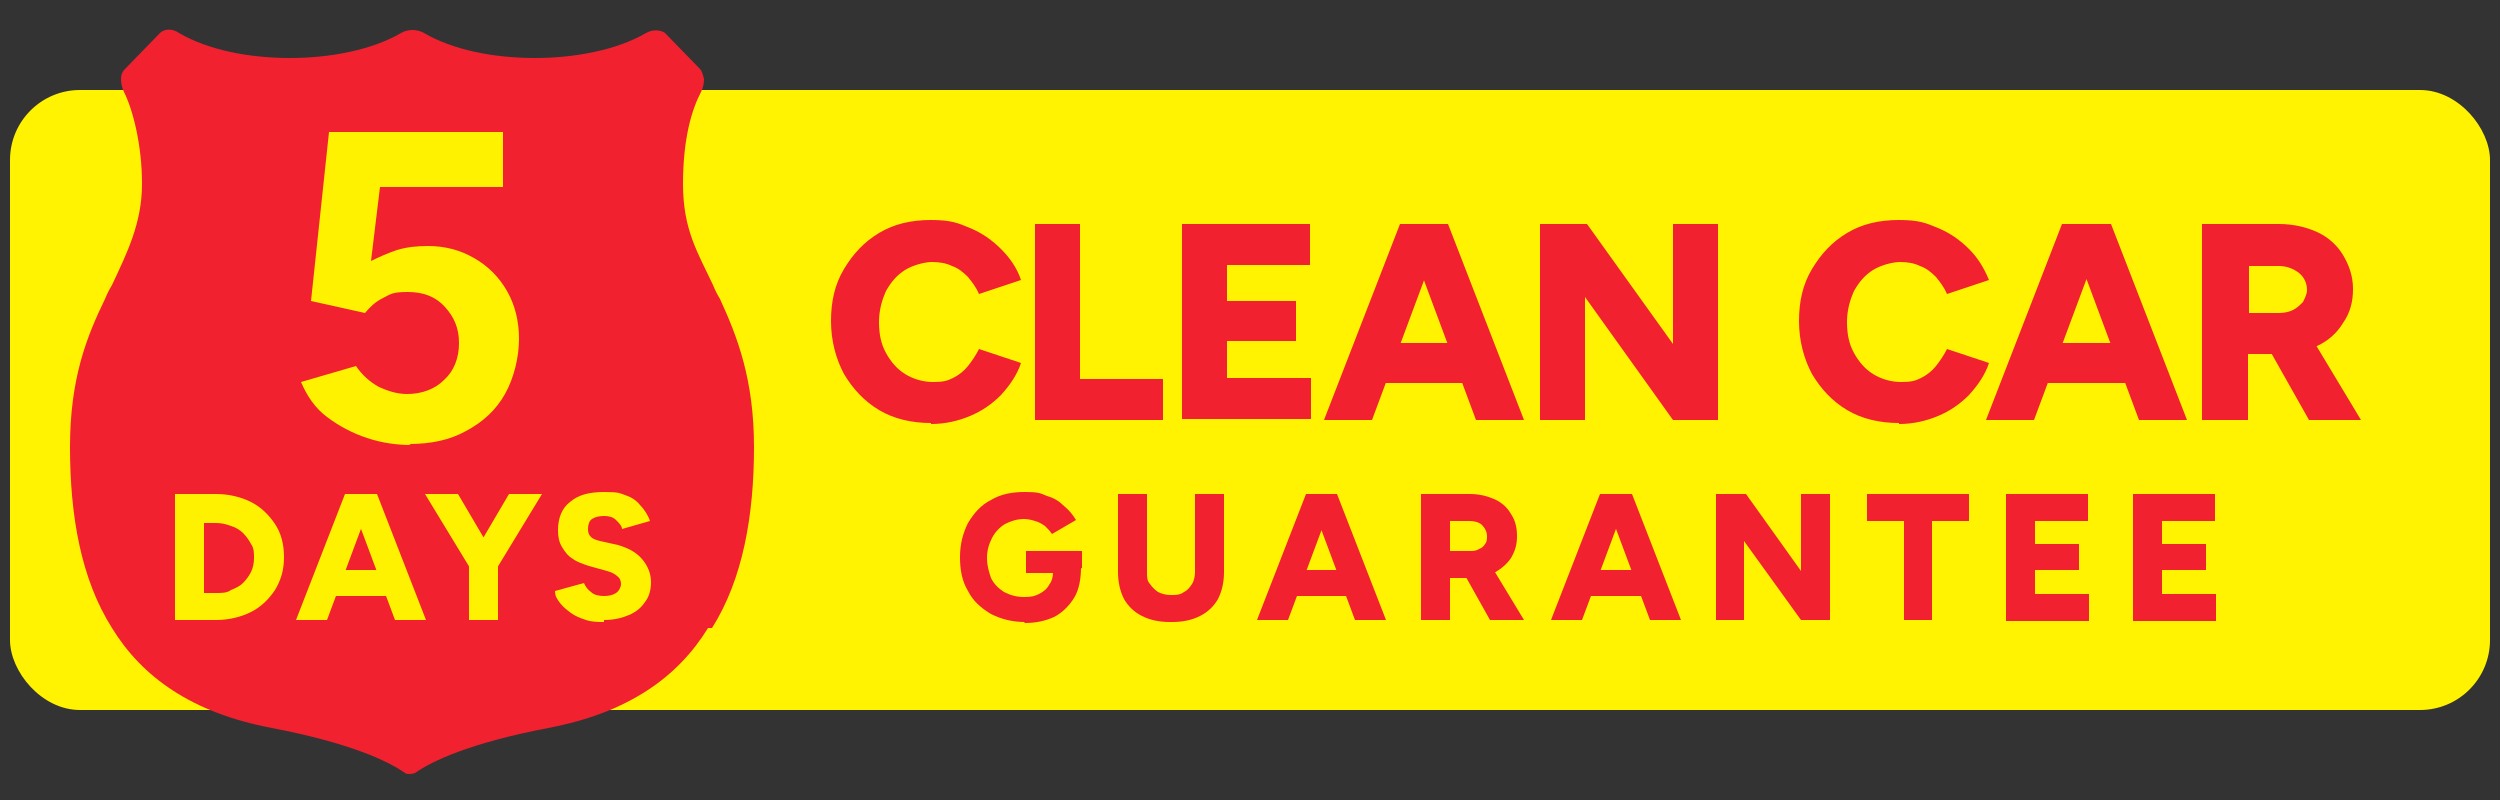
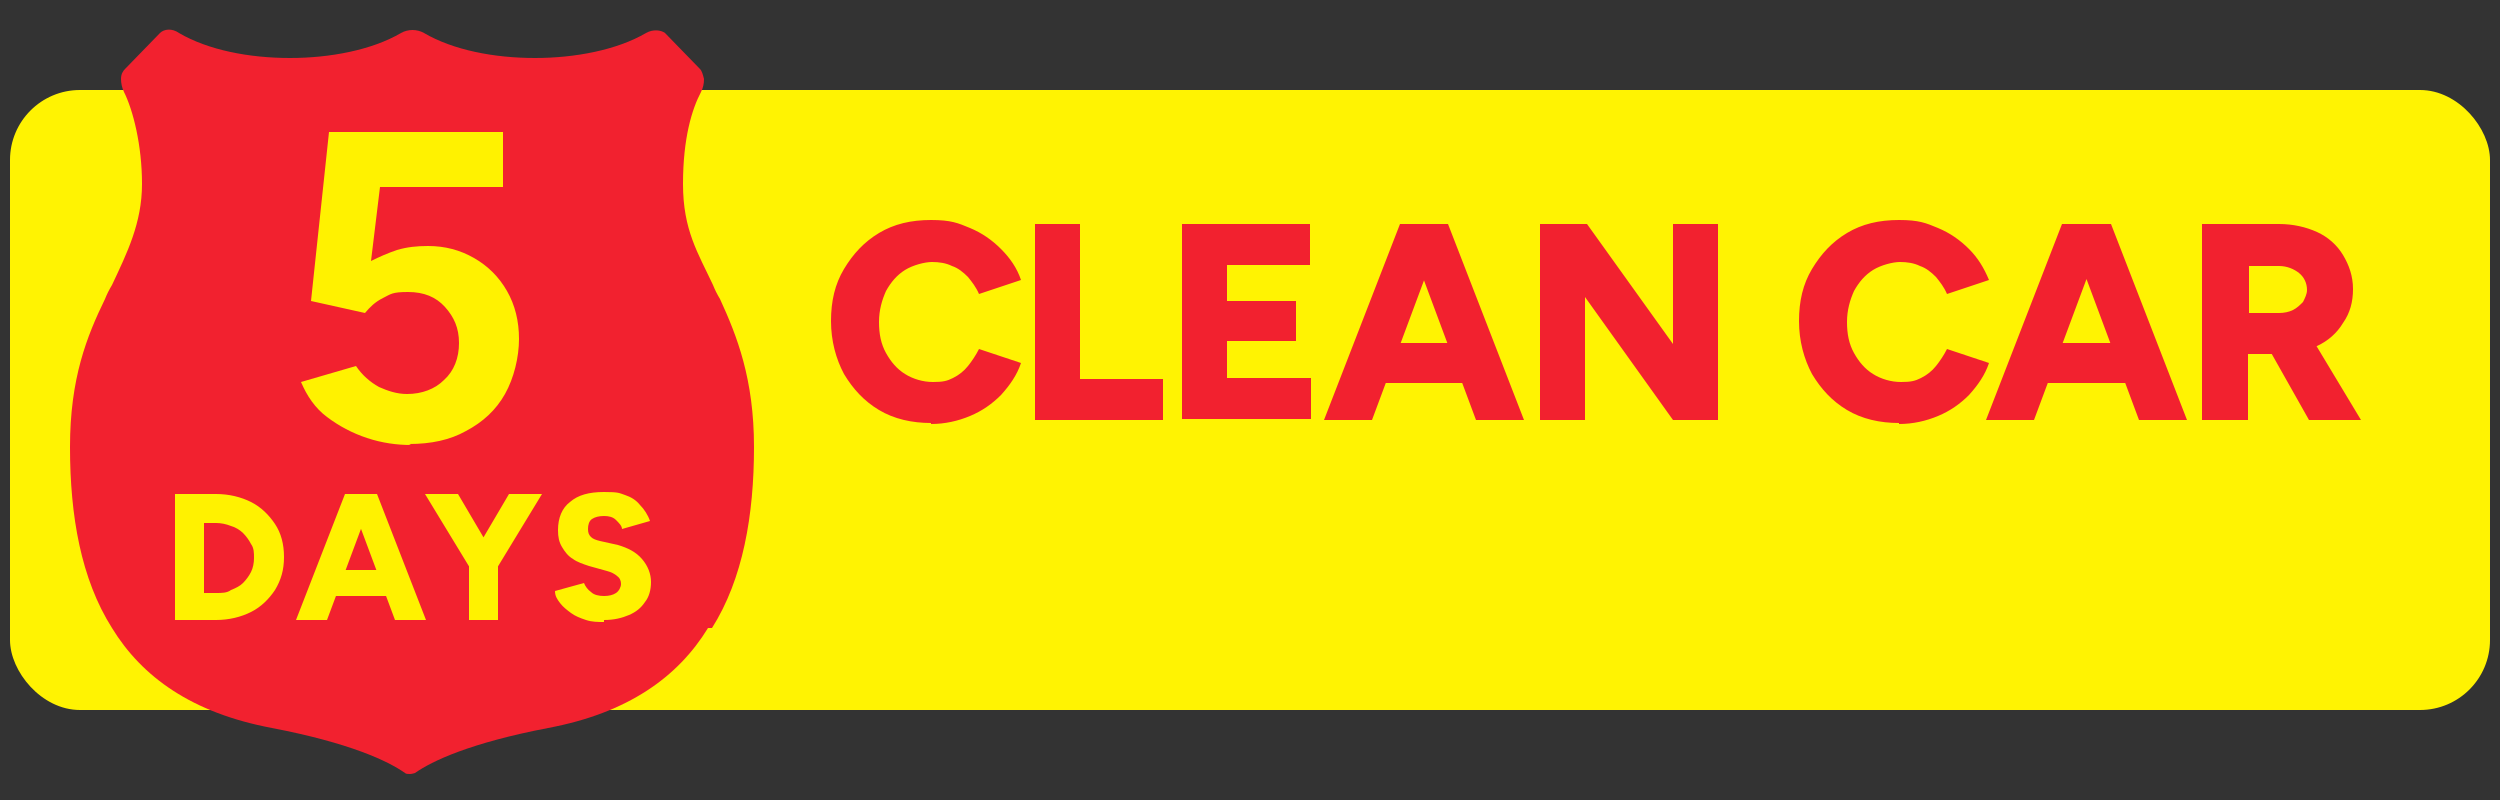
<svg xmlns="http://www.w3.org/2000/svg" id="Layer_1" version="1.1" viewBox="0 0 250 80">
  <rect x="0" y="0" width="250" height="80" fill="#333333" stroke="none" />
  <defs>
    <style>
      .st0 {
        fill: #fff302;
      }

      .st1 {
        fill: #f2212f;
      }

      .st2 {
        fill: #fff200;
      }
    </style>
  </defs>
  <rect class="st0" x="1" y="9" width="248" height="62" rx="7" ry="7" />
  <path class="st1" d="M70.8,62.8c-3,4.9-8,8.5-16,10-7.8,1.5-11.6,3.3-13.3,4.5,0,0-.3.1-.5.1s-.4,0-.5-.1c-1.7-1.2-5.5-3-13.3-4.5-8-1.5-13-5.1-16-10-3.1-4.9-4.2-11.2-4.2-18.1s1.7-11.1,3.5-14.8c.2-.5.4-.9.7-1.4,1.5-3.2,3-6.2,3-10.1s-.9-7.4-1.8-9.2c-.2-.4-.3-.9-.3-1.3,0-.5.2-.8.4-1l3.5-3.6c.4-.4,1.2-.5,1.9,0,2.9,1.7,7,2.5,11.1,2.5,4,0,8.2-.8,11.1-2.5.7-.4,1.6-.4,2.3,0,2.9,1.7,7,2.5,11.1,2.5,4,0,8.2-.8,11.1-2.5.7-.4,1.5-.3,1.9,0l3.5,3.6c.2.2.3.6.4,1,0,.5-.1.9-.3,1.3-.9,1.7-1.8,4.6-1.8,9.2s1.5,6.9,3,10.1c.2.5.4.9.7,1.4,1.7,3.7,3.4,8,3.4,14.8s-1.1,13.2-4.2,18.1Z" />
  <path class="st1" d="M93.1,42.3c-1.9,0-3.7-.4-5.2-1.3-1.5-.9-2.6-2.1-3.5-3.6-.8-1.5-1.3-3.3-1.3-5.3s.4-3.7,1.3-5.2c.9-1.5,2-2.7,3.5-3.6,1.5-.9,3.2-1.3,5.2-1.3s2.7.3,3.9.8c1.2.5,2.2,1.2,3.1,2.1.9.9,1.6,1.9,2,3.1l-4.2,1.4c-.3-.7-.7-1.2-1.1-1.7-.5-.5-1-.9-1.6-1.1-.6-.3-1.3-.4-2-.4s-1.9.3-2.7.8c-.8.5-1.4,1.2-1.9,2.1-.4.9-.7,1.9-.7,3.1s.2,2.2.7,3.1c.5.9,1.1,1.6,1.9,2.1.8.5,1.8.8,2.8.8s1.4-.1,2-.4c.6-.3,1.1-.7,1.5-1.2.4-.5.8-1.1,1.1-1.7l4.2,1.4c-.4,1.2-1.1,2.2-2,3.2-.9.9-1.9,1.6-3.1,2.1-1.2.5-2.5.8-3.9.8ZM103.5,42v-19.6h4.5v15.5h8.3v4.1h-12.9ZM118.2,42v-19.6h12.8v4.1h-8.3v3.6h6.9v4h-6.9v3.7h8.4v4.1h-12.9ZM147.6,42l-7.3-19.6h4.5l7.6,19.6h-4.8ZM132.4,42l7.6-19.6h4.5l-7.3,19.6h-4.8ZM135.9,38.3v-4h12.9v4h-12.9ZM154,42v-19.6h4.7l8.6,12v-12h4.5v19.6h-4.5l-8.8-12.3v12.3h-4.5ZM189.9,42.3c-1.9,0-3.7-.4-5.2-1.3-1.5-.9-2.6-2.1-3.5-3.6-.8-1.5-1.3-3.3-1.3-5.3s.4-3.7,1.3-5.2c.9-1.5,2-2.7,3.5-3.6,1.5-.9,3.2-1.3,5.2-1.3s2.7.3,3.9.8c1.2.5,2.2,1.2,3.1,2.1.9.9,1.5,1.9,2,3.1l-4.2,1.4c-.3-.7-.7-1.2-1.1-1.7-.5-.5-1-.9-1.6-1.1-.6-.3-1.3-.4-2-.4s-1.9.3-2.7.8c-.8.5-1.4,1.2-1.9,2.1-.4.9-.7,1.9-.7,3.1s.2,2.2.7,3.1c.5.9,1.1,1.6,1.9,2.1.8.5,1.8.8,2.8.8s1.4-.1,2-.4c.6-.3,1.1-.7,1.5-1.2.4-.5.8-1.1,1.1-1.7l4.2,1.4c-.4,1.2-1.1,2.2-2,3.2-.9.9-1.9,1.6-3.1,2.1-1.2.5-2.5.8-3.9.8ZM213.9,42l-7.3-19.6h4.5l7.6,19.6h-4.8ZM198.6,42l7.6-19.6h4.5l-7.3,19.6h-4.8ZM202.2,38.3v-4h12.9v4h-12.9ZM220.2,42v-19.6h7.7c1.4,0,2.7.3,3.8.8,1.1.5,2,1.3,2.6,2.3.6,1,1,2.1,1,3.4s-.3,2.4-1,3.4c-.6,1-1.5,1.8-2.6,2.3-1.1.5-2.4.8-3.8.8h-3.1v6.6h-4.5ZM230.9,42l-4.4-7.8,3.4-2.5,6.2,10.3h-5.2ZM224.8,31.3h3.1c.5,0,1-.1,1.4-.3.4-.2.7-.5,1-.8.2-.4.4-.8.4-1.2,0-.7-.3-1.3-.8-1.7-.5-.4-1.2-.7-2-.7h-3v4.8Z" />
-   <path class="st1" d="M102.5,62.2c-1.3,0-2.4-.3-3.4-.8-1-.6-1.8-1.3-2.3-2.3-.6-1-.8-2.1-.8-3.4s.3-2.4.8-3.4c.6-1,1.3-1.8,2.3-2.3,1-.6,2.1-.8,3.4-.8s1.5.1,2.2.4c.7.2,1.2.5,1.7,1,.5.4.9.9,1.2,1.4l-2.4,1.4c-.2-.3-.4-.5-.7-.8-.3-.2-.6-.4-1-.5-.3-.1-.7-.2-1.1-.2-.7,0-1.3.2-1.9.5-.5.3-1,.8-1.3,1.4-.3.6-.5,1.2-.5,2s.2,1.4.4,2c.3.6.7,1,1.3,1.4.6.3,1.2.5,2,.5s1.1-.1,1.5-.3.8-.5,1-.9c.3-.4.4-.8.4-1.3l2.8-.5c0,1.2-.2,2.3-.7,3.1-.5.8-1.2,1.5-2,1.9-.9.4-1.8.6-3,.6ZM102.6,57.3v-2.2h5.6v1.7l-1.6.5h-4ZM117,62.2c-1.1,0-2-.2-2.8-.6-.8-.4-1.4-1-1.8-1.7-.4-.8-.6-1.7-.6-2.7v-7.8h2.9v7.8c0,.5,0,.9.3,1.2.2.3.5.6.8.8.4.2.8.3,1.3.3s.9,0,1.3-.3c.4-.2.6-.5.8-.8s.3-.8.3-1.2v-7.8h2.9v7.8c0,1-.2,1.9-.6,2.7-.4.7-1,1.3-1.8,1.7-.8.4-1.7.6-2.8.6ZM135.5,62l-4.7-12.6h2.9l4.9,12.6h-3.1ZM125.7,62l4.9-12.6h2.9l-4.7,12.6h-3.1ZM128,59.6v-2.6h8.3v2.6h-8.3ZM142.1,62v-12.6h4.9c.9,0,1.7.2,2.4.5.7.3,1.3.8,1.7,1.5.4.6.6,1.3.6,2.2s-.2,1.5-.6,2.2c-.4.6-1,1.1-1.7,1.5-.7.3-1.5.5-2.4.5h-2v4.2h-2.9ZM149,62l-2.8-5,2.2-1.6,4,6.6h-3.3ZM145,55.1h2c.3,0,.6,0,.9-.2.3-.1.5-.3.6-.5.2-.2.2-.5.2-.8,0-.4-.2-.8-.5-1.1-.3-.3-.8-.4-1.3-.4h-1.9v3.1ZM165,62l-4.7-12.6h2.9l4.9,12.6h-3.1ZM155.1,62l4.9-12.6h2.9l-4.7,12.6h-3.1ZM157.4,59.6v-2.6h8.3v2.6h-8.3ZM171.6,62v-12.6h3l5.5,7.7v-7.7h2.9v12.6h-2.9l-5.7-7.9v7.9h-2.9ZM190.4,62v-9.9h-3.7v-2.7h10.2v2.7h-3.7v9.9h-2.9ZM200.6,62v-12.6h8.2v2.7h-5.3v2.3h4.4v2.6h-4.4v2.4h5.4v2.7h-8.3ZM213.3,62v-12.6h8.2v2.7h-5.3v2.3h4.4v2.6h-4.4v2.4h5.4v2.7h-8.3Z" />
  <path class="st2" d="M41.1,44.5c-1.4,0-2.9-.2-4.4-.7-1.5-.5-2.8-1.2-4-2.1-1.2-.9-2-2.1-2.6-3.5l5.5-1.6c.6.9,1.4,1.6,2.3,2.1.9.4,1.8.7,2.8.7,1.5,0,2.8-.5,3.7-1.4,1-.9,1.5-2.2,1.5-3.7s-.5-2.6-1.4-3.6c-.9-1-2.1-1.5-3.7-1.5s-1.7.2-2.5.6-1.3.9-1.8,1.5l-5.4-1.2,1.8-16.9h17.4v5.5h-12.3l-.9,7.4c.8-.4,1.7-.8,2.6-1.1,1-.3,2-.4,3.1-.4,1.7,0,3.2.4,4.6,1.2,1.4.8,2.5,1.9,3.3,3.3.8,1.4,1.2,3,1.2,4.8s-.5,3.9-1.4,5.5c-.9,1.6-2.2,2.8-3.9,3.7-1.6.9-3.5,1.3-5.7,1.3Z" />
  <path class="st2" d="M17.5,62v-12.6h4.1c1.3,0,2.5.3,3.5.8,1,.5,1.8,1.3,2.4,2.2.6.9.9,2,.9,3.3s-.3,2.3-.9,3.3c-.6.9-1.4,1.7-2.4,2.2-1,.5-2.2.8-3.5.8h-4.1ZM20.4,59.3h1.2c.6,0,1.1,0,1.5-.3.5-.2.9-.4,1.2-.7.3-.3.6-.7.8-1.1.2-.4.3-.9.3-1.4s0-1-.3-1.4c-.2-.4-.5-.8-.8-1.1-.3-.3-.8-.6-1.2-.7-.5-.2-1-.3-1.5-.3h-1.2v7.1ZM39.5,62l-4.7-12.6h2.9l4.9,12.6h-3.1ZM29.6,62l4.9-12.6h2.9l-4.7,12.6h-3.1ZM31.9,59.6v-2.6h8.3v2.6h-8.3ZM49.7,56.8l-2.8-.6,4-6.8h3.3l-4.5,7.4ZM46.9,62v-6h2.9v6h-2.9ZM47,56.8l-4.5-7.4h3.3l4,6.8-2.8.6ZM60.4,62.2c-.6,0-1.2,0-1.8-.2-.6-.2-1.1-.4-1.5-.7-.4-.3-.8-.6-1.1-1-.3-.4-.5-.7-.5-1.2l2.9-.8c.1.3.4.7.7.9.3.3.8.4,1.3.4.5,0,.9-.1,1.2-.3.3-.2.5-.6.5-.9s-.1-.6-.4-.8c-.2-.2-.6-.4-1-.5l-1.8-.5c-.6-.2-1.2-.4-1.6-.7-.5-.3-.8-.7-1.1-1.2-.3-.5-.4-1-.4-1.7,0-1.2.4-2.2,1.2-2.8.8-.7,1.9-1,3.4-1s1.5.1,2.1.3c.6.2,1.1.5,1.5,1,.4.4.8,1,1,1.6l-2.8.8c0-.3-.3-.6-.6-.9-.3-.3-.7-.4-1.2-.4s-.9.1-1.2.3c-.3.2-.4.6-.4,1s.1.6.3.8c.2.2.5.3.9.4l1.8.4c1,.3,1.8.7,2.4,1.4.6.7.9,1.5.9,2.3s-.2,1.5-.6,2c-.4.6-.9,1-1.6,1.3-.7.3-1.5.5-2.5.5Z" />
</svg>